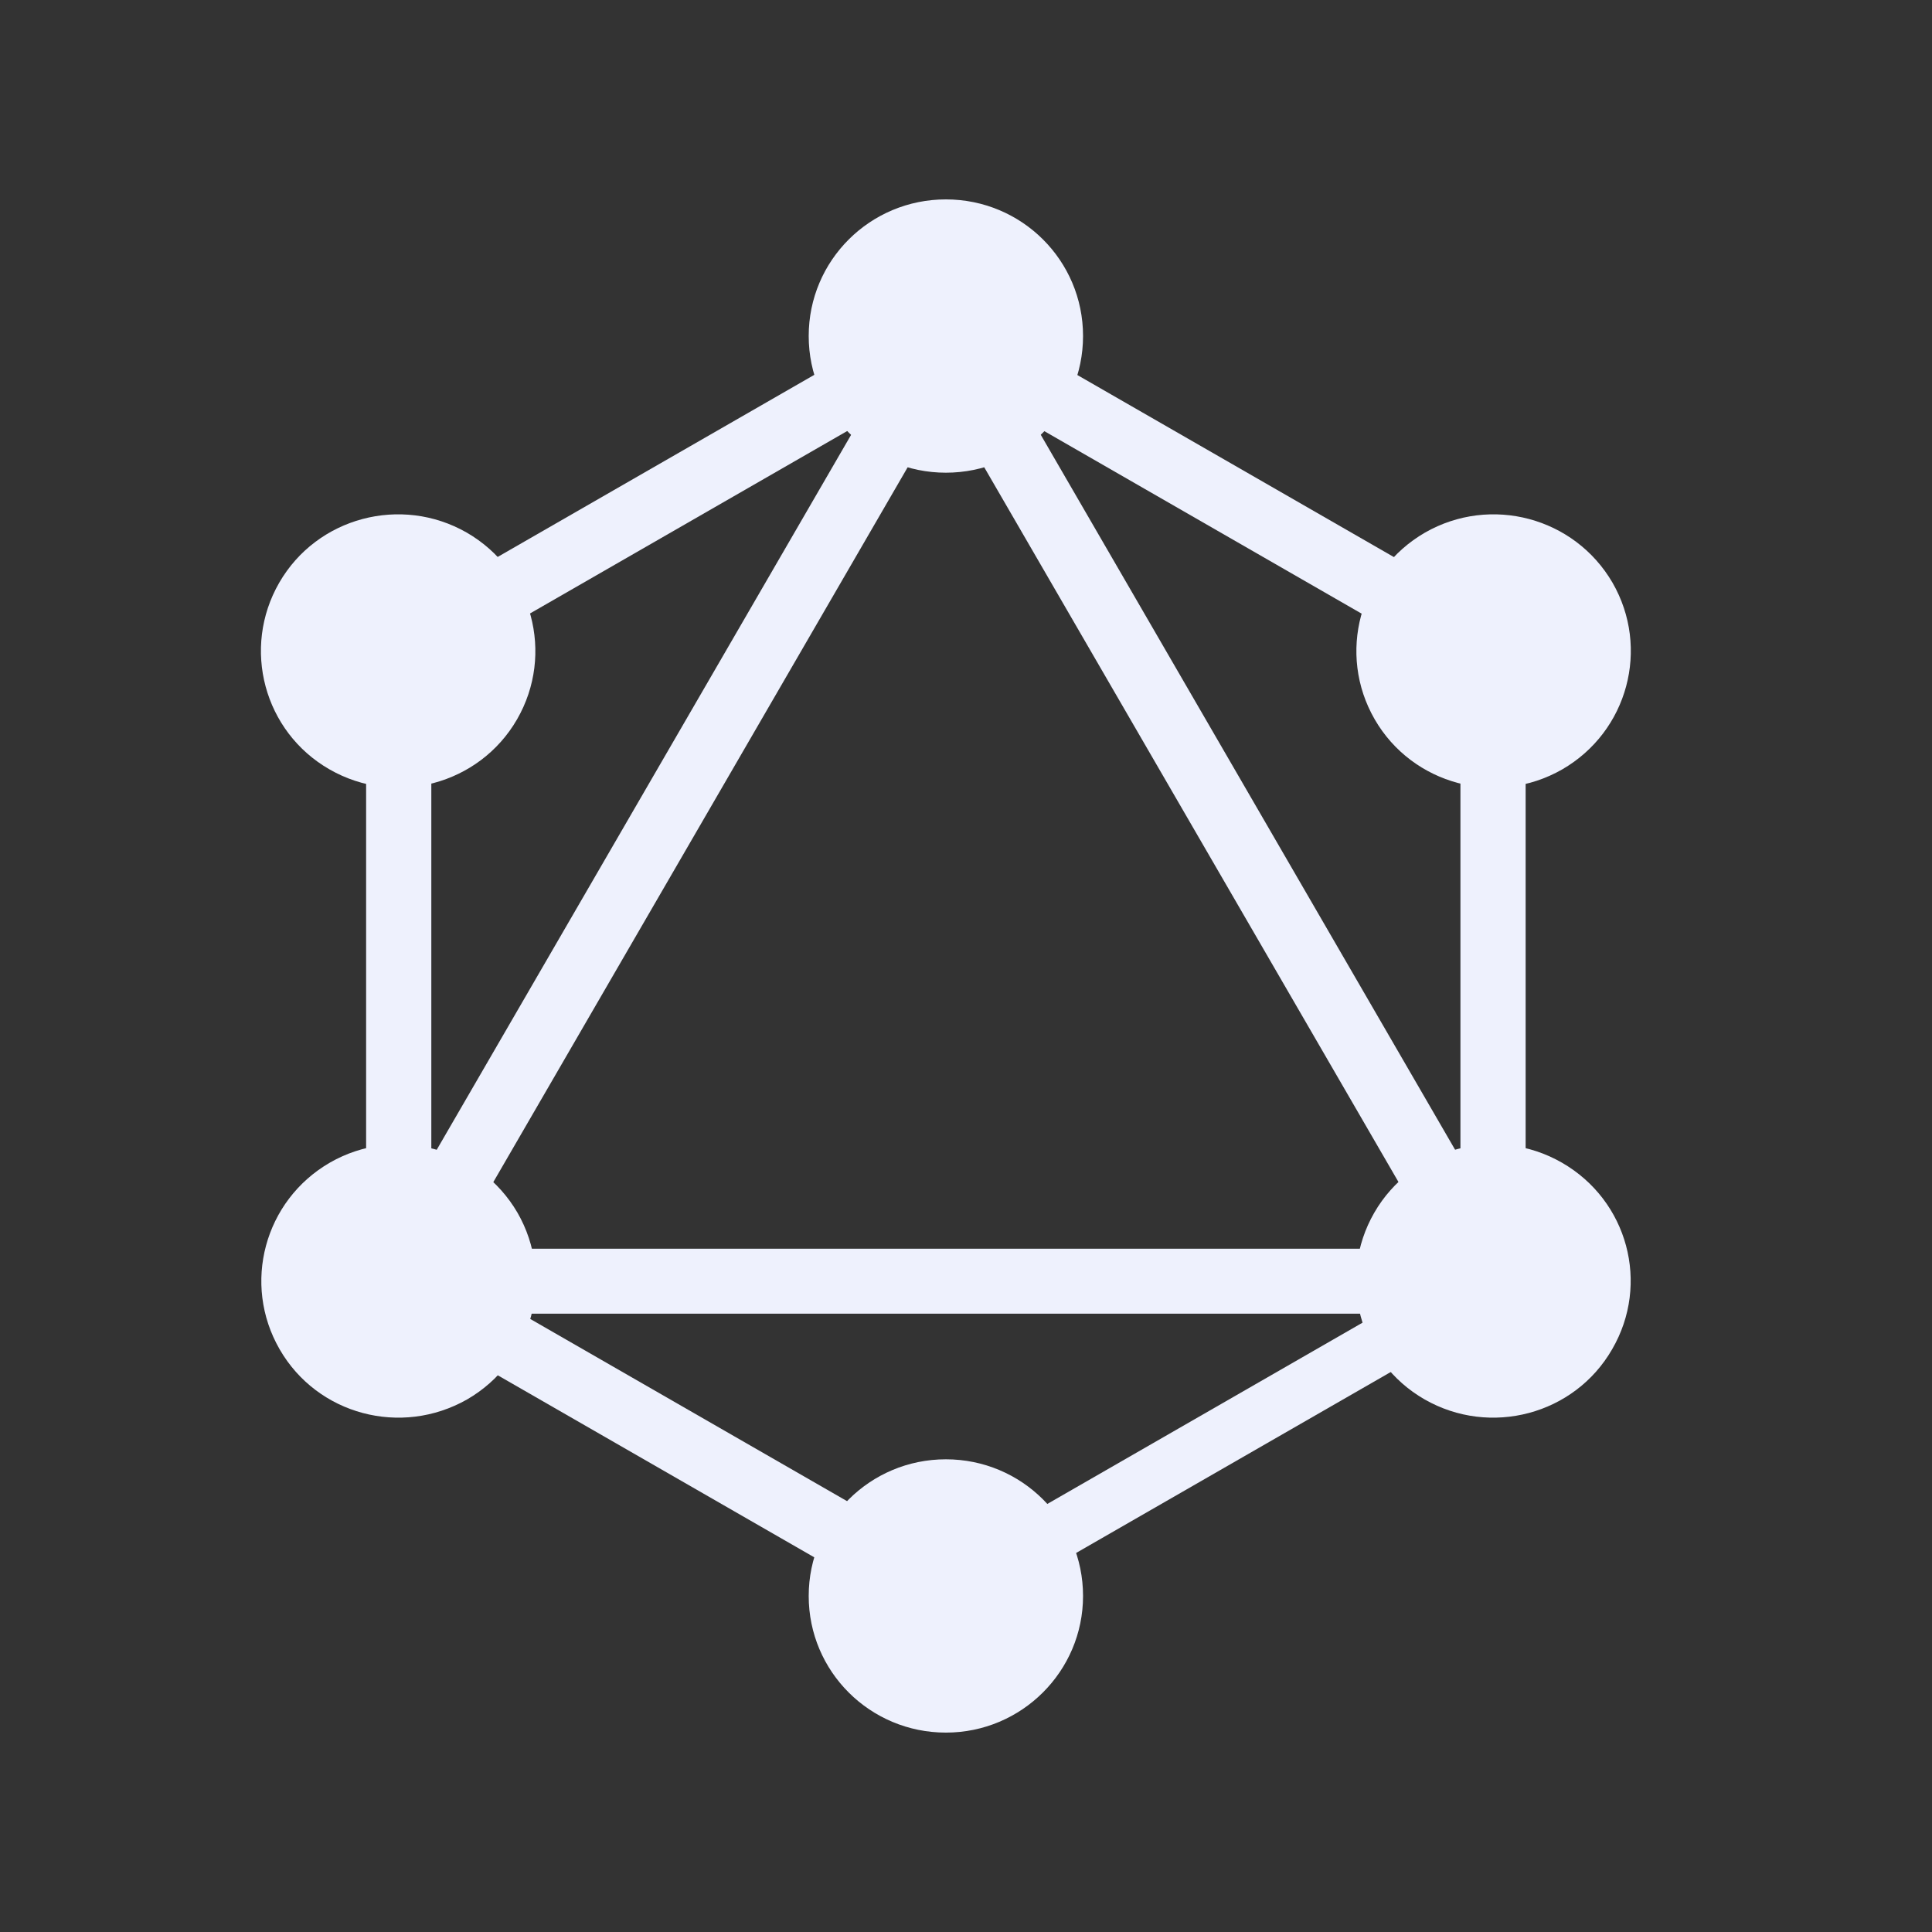
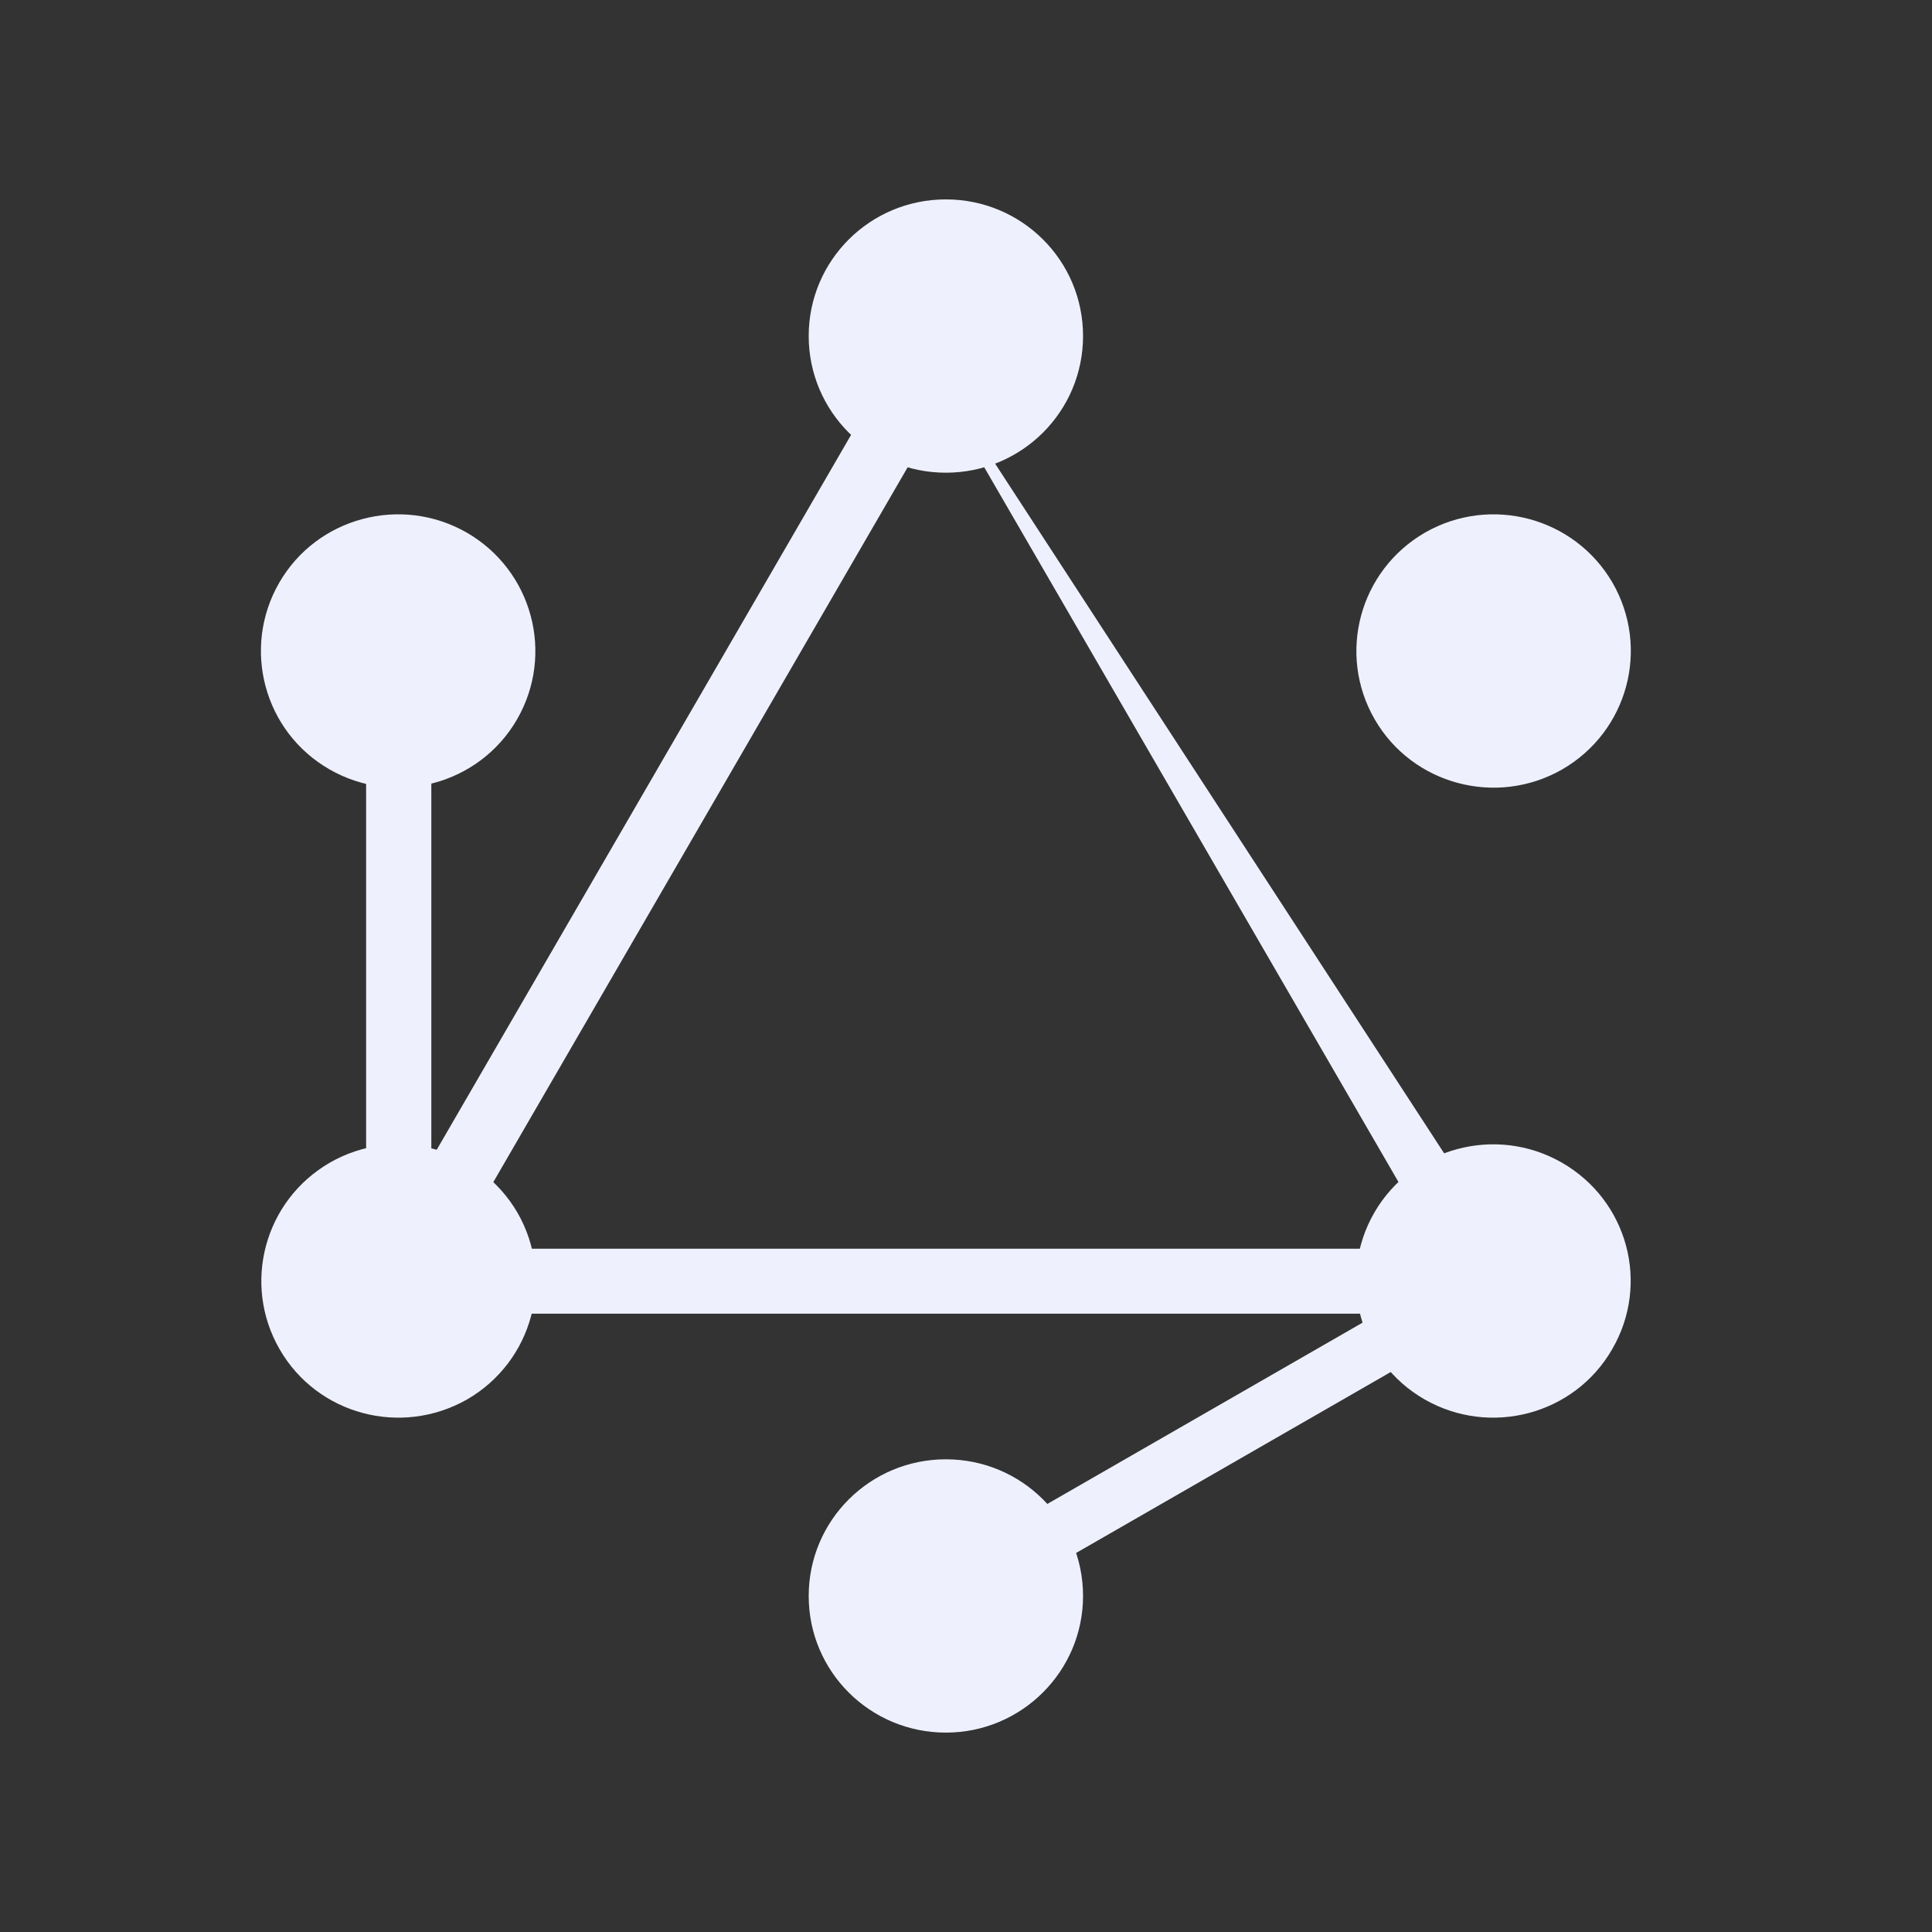
<svg xmlns="http://www.w3.org/2000/svg" width="24" height="24" viewBox="0 0 24 24" fill="none">
  <rect x="0" y="0" width="24" height="24" fill="#333333" stroke="none" />
  <path d="M4.79 16.993L4.088 16.59L11.908 3.098L12.61 3.502L4.79 16.993Z" fill="#EEF1FD" />
  <path d="M3.928 15.512H19.567V16.319H3.928V15.512Z" fill="#EEF1FD" />
-   <path d="M12.06 20.464L4.237 15.965L4.642 15.266L12.465 19.765L12.06 20.464ZM18.855 8.739L11.033 4.24L11.438 3.54L19.261 8.039L18.855 8.739Z" fill="#EEF1FD" />
-   <path d="M4.645 8.736L4.239 8.036L12.062 3.537L12.467 4.237L4.645 8.736Z" fill="#EEF1FD" />
-   <path d="M18.711 16.993L10.892 3.502L11.594 3.098L19.413 16.59L18.711 16.993ZM4.548 7.501H5.358V16.499H4.548V7.501Z" fill="#EEF1FD" />
-   <path d="M18.142 7.501H18.952V16.499H18.142V7.501Z" fill="#EEF1FD" />
+   <path d="M18.711 16.993L10.892 3.502L19.413 16.59L18.711 16.993ZM4.548 7.501H5.358V16.499H4.548V7.501Z" fill="#EEF1FD" />
  <path d="M11.922 20.123L11.568 19.512L18.372 15.599L18.726 16.21L11.922 20.123Z" fill="#EEF1FD" />
  <path d="M20.026 16.762C19.558 17.574 18.513 17.851 17.697 17.384C16.882 16.917 16.604 15.876 17.072 15.064C17.541 14.252 18.586 13.975 19.401 14.442C20.222 14.913 20.5 15.949 20.026 16.762ZM6.423 8.936C5.954 9.748 4.909 10.025 4.094 9.558C3.278 9.091 3 8.051 3.469 7.238C3.938 6.426 4.982 6.149 5.798 6.616C6.613 7.087 6.892 8.123 6.423 8.936M3.474 16.762C3.005 15.949 3.283 14.913 4.099 14.442C4.914 13.975 5.954 14.252 6.428 15.064C6.896 15.876 6.618 16.912 5.803 17.384C4.982 17.851 3.942 17.574 3.474 16.762M17.077 8.936C16.608 8.123 16.887 7.087 17.702 6.616C18.518 6.149 19.558 6.426 20.031 7.238C20.5 8.051 20.222 9.087 19.406 9.558C18.591 10.025 17.546 9.748 17.077 8.936M11.75 21.523C10.808 21.523 10.046 20.765 10.046 19.826C10.046 18.887 10.808 18.128 11.75 18.128C12.692 18.128 13.454 18.887 13.454 19.826C13.454 20.76 12.692 21.523 11.75 21.523ZM11.75 5.872C10.808 5.872 10.046 5.113 10.046 4.174C10.046 3.235 10.808 2.477 11.75 2.477C12.692 2.477 13.454 3.235 13.454 4.174C13.454 5.113 12.692 5.872 11.75 5.872Z" fill="#EEF1FD" />
</svg>